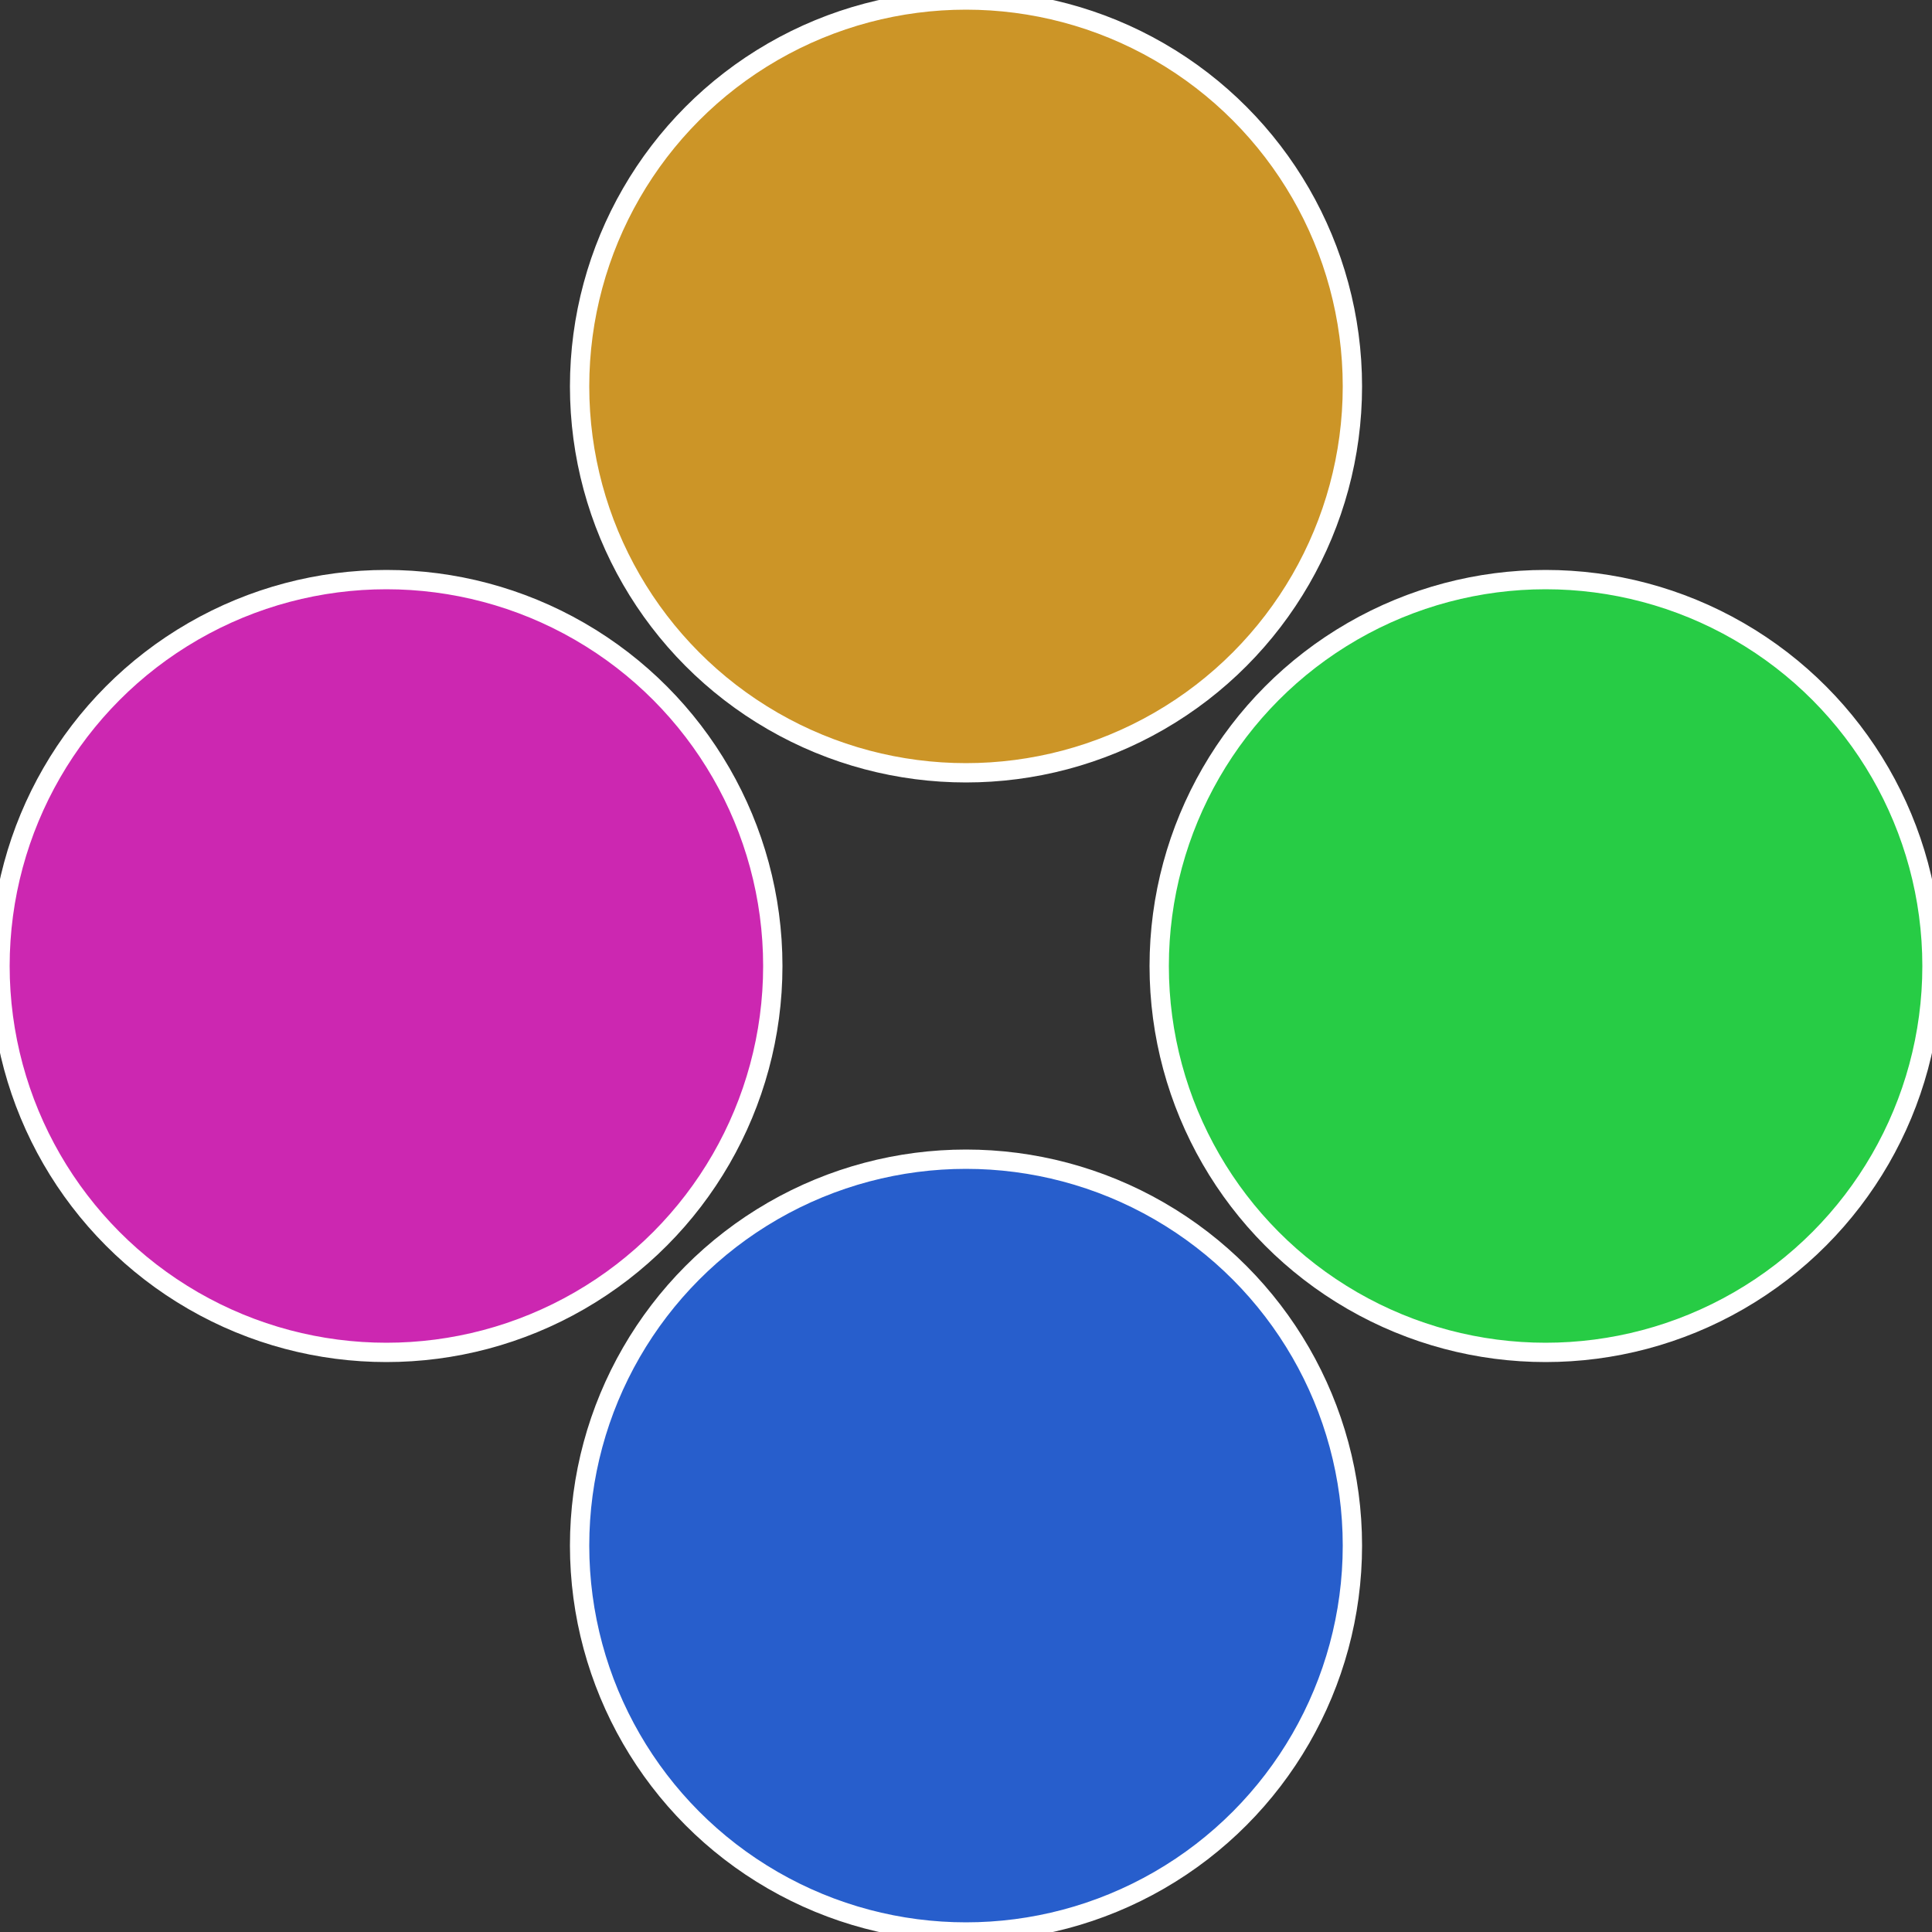
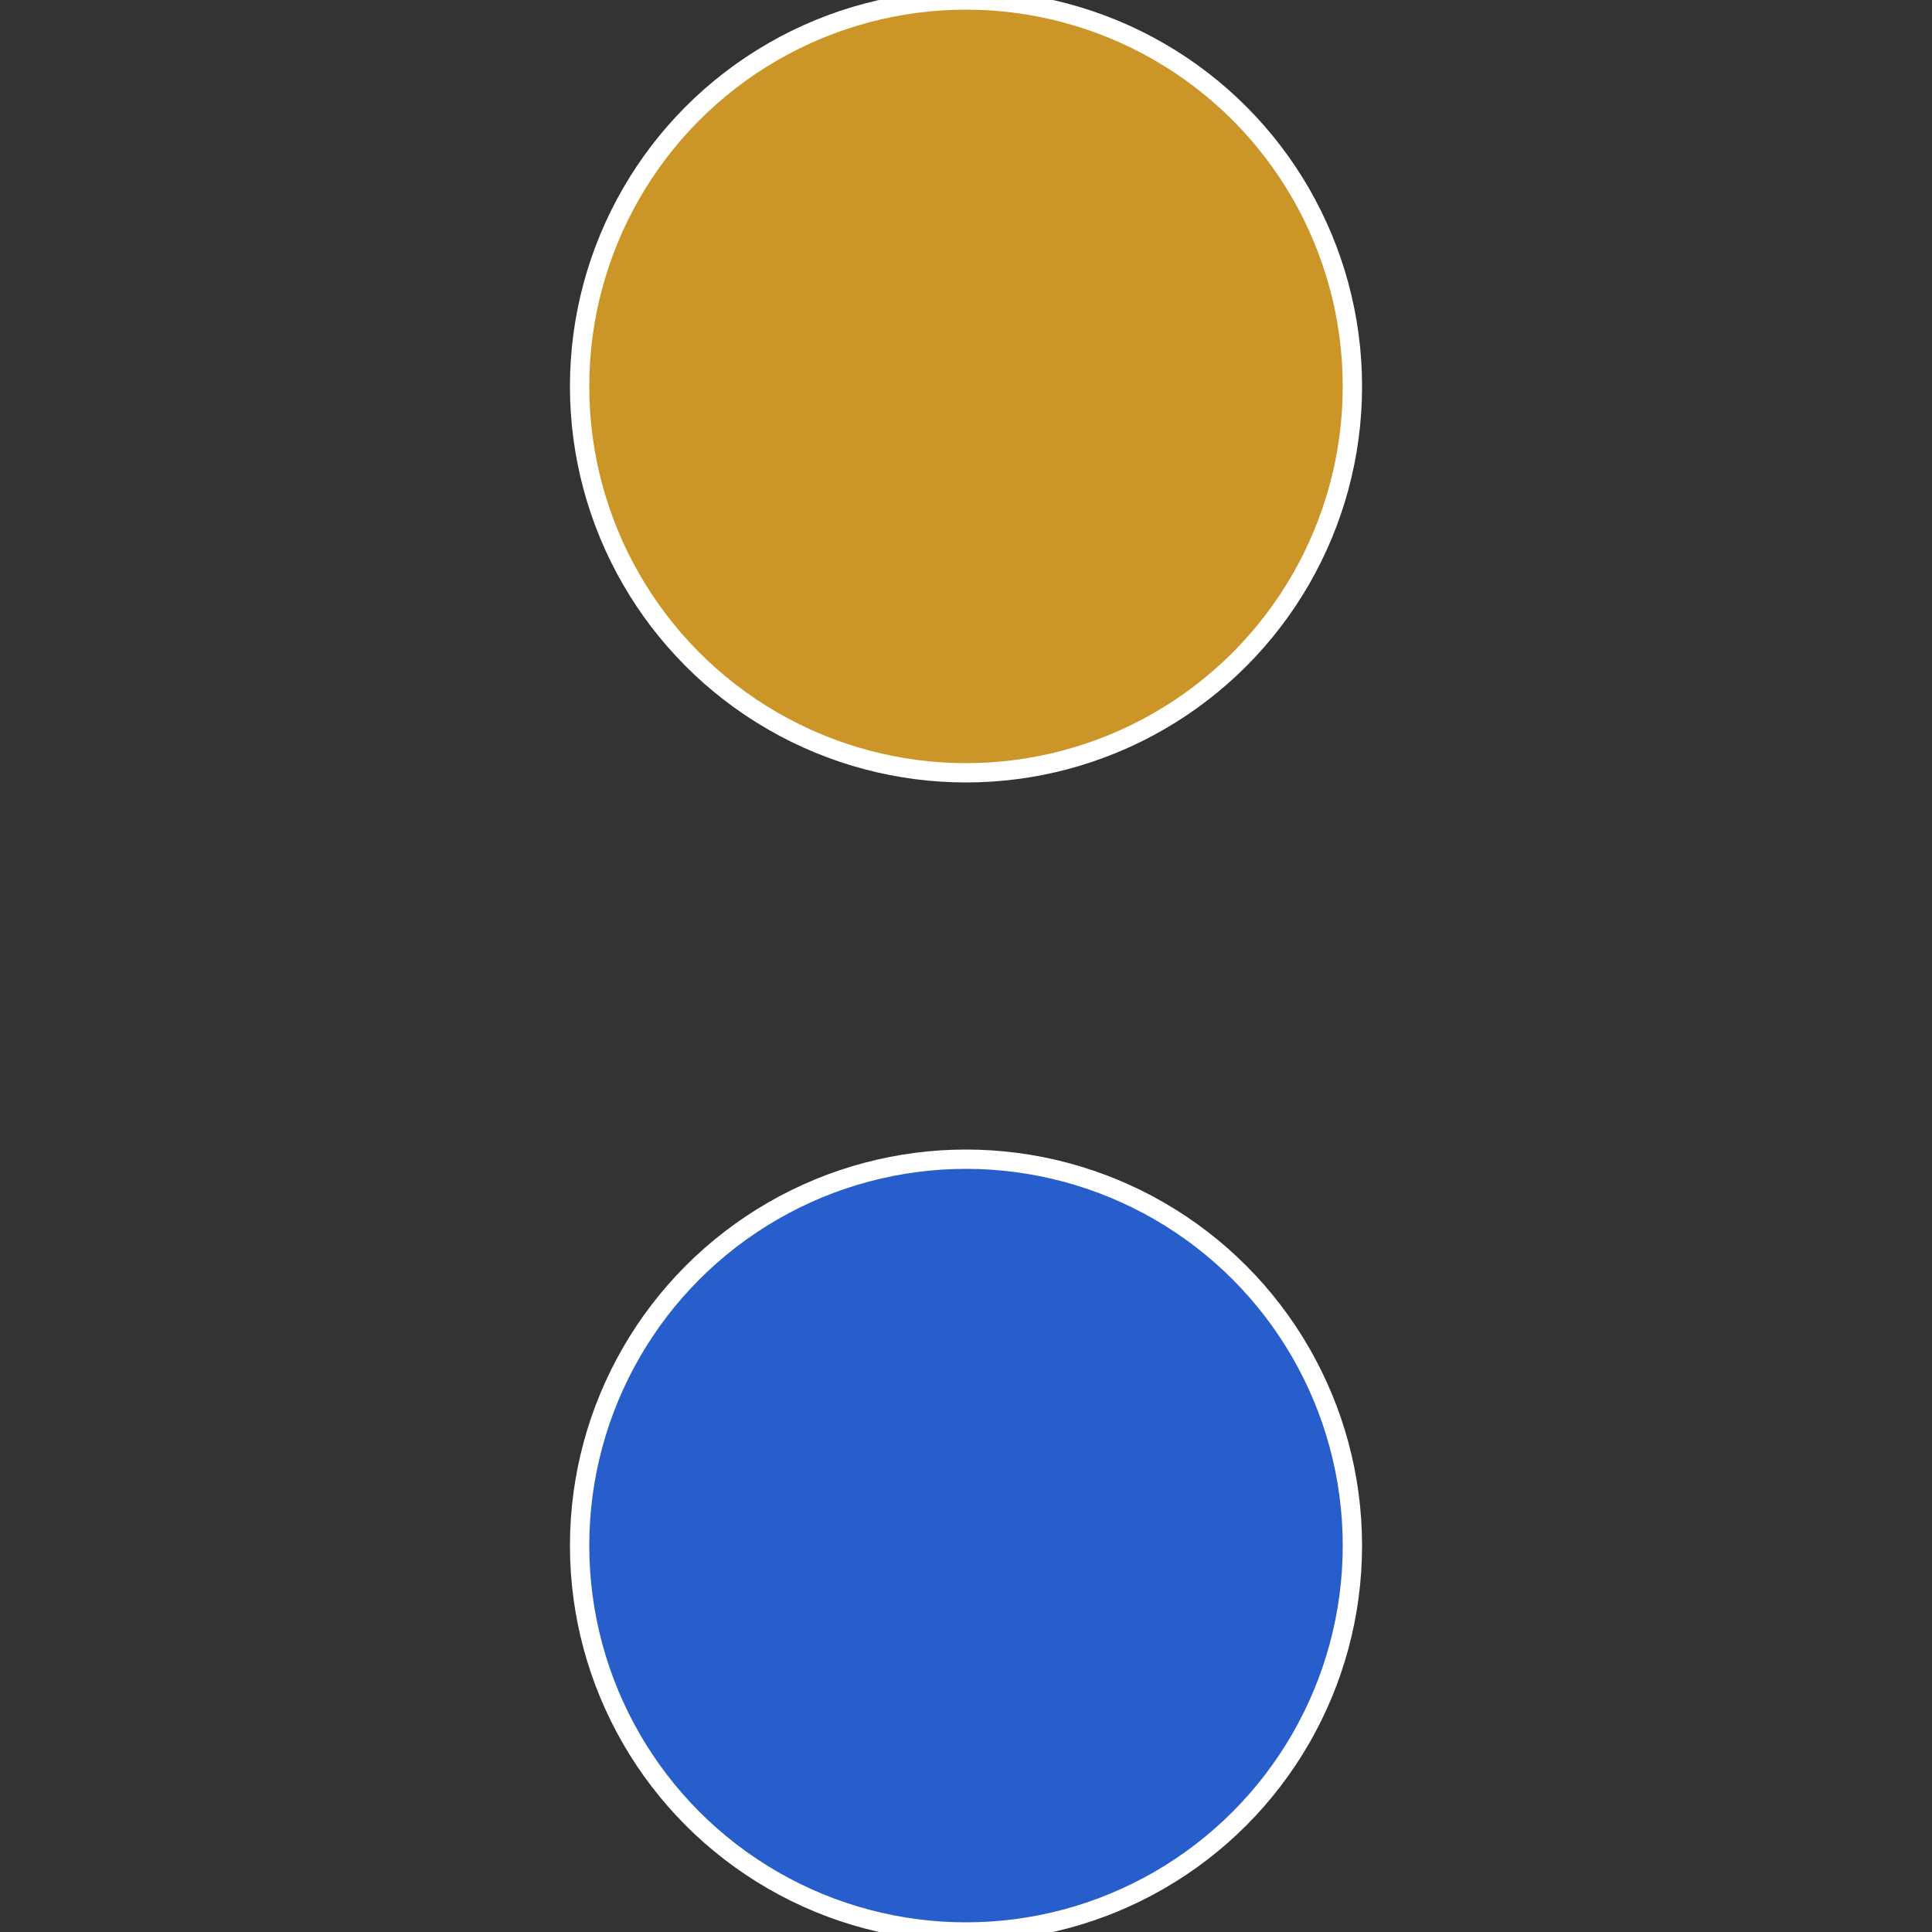
<svg xmlns="http://www.w3.org/2000/svg" width="500" height="500" viewBox="-1 -1 2 2">
  <rect x="-1" y="-1" width="2" height="2" fill="#333333" stroke="none" />
-   <circle cx="0.6" cy="0" r="0.4" fill="#27cc45" stroke="#fff" stroke-width="1%" />
  <circle cx="3.6739403974421E-17" cy="0.6" r="0.4" fill="#275ecc" stroke="#fff" stroke-width="1%" />
-   <circle cx="-0.6" cy="7.3478807948841E-17" r="0.4" fill="#cc27b1" stroke="#fff" stroke-width="1%" />
  <circle cx="-1.1021821192326E-16" cy="-0.6" r="0.4" fill="#cc9527" stroke="#fff" stroke-width="1%" />
</svg>